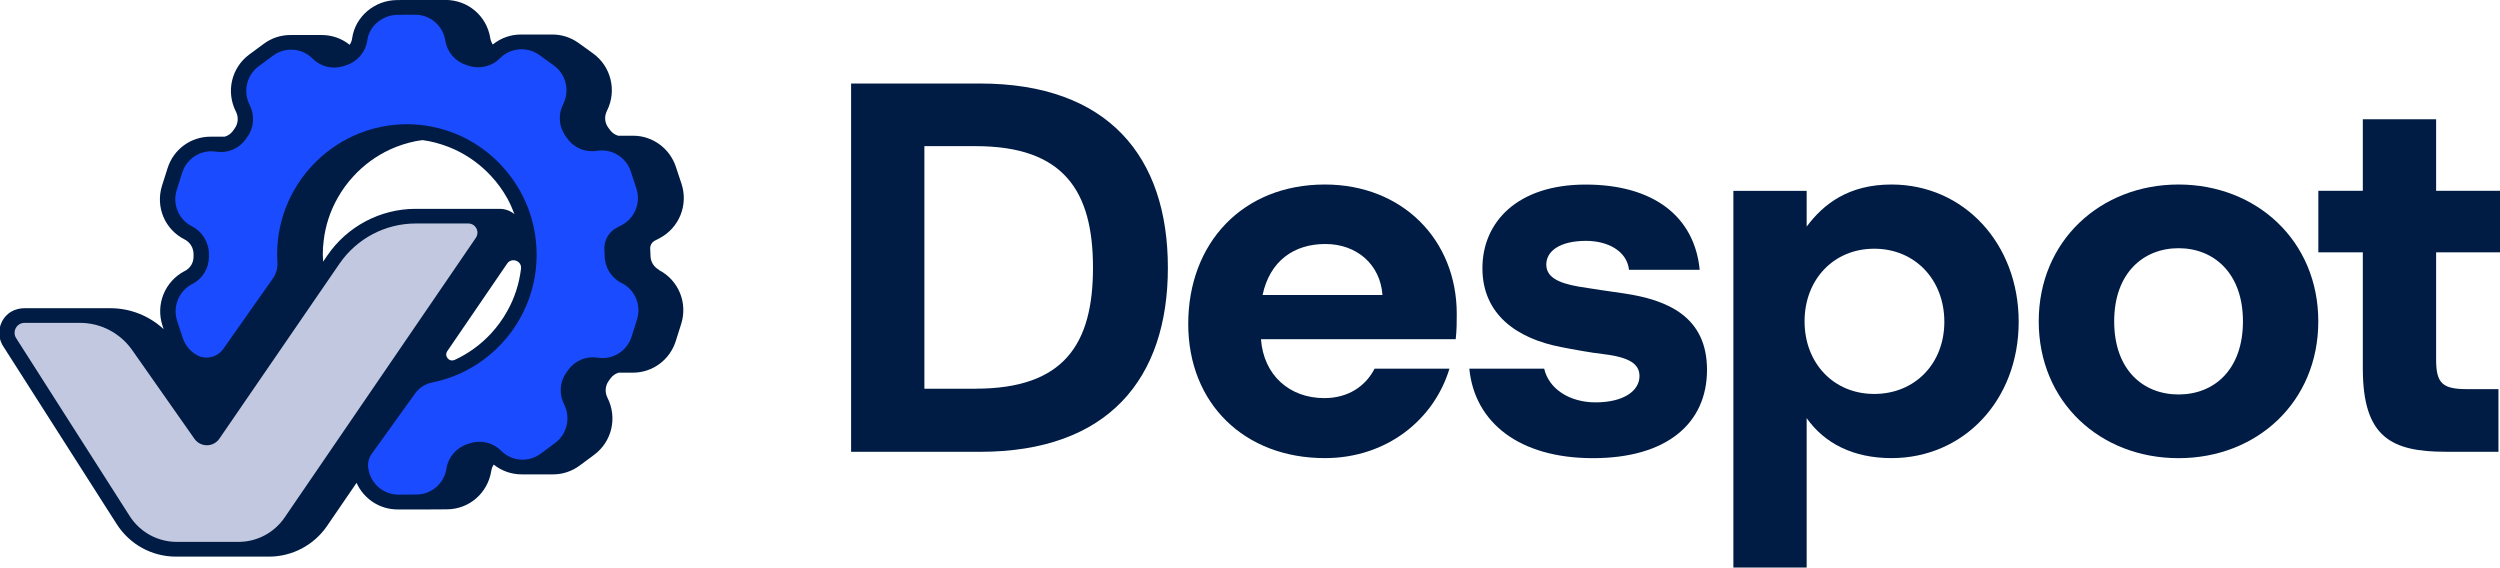
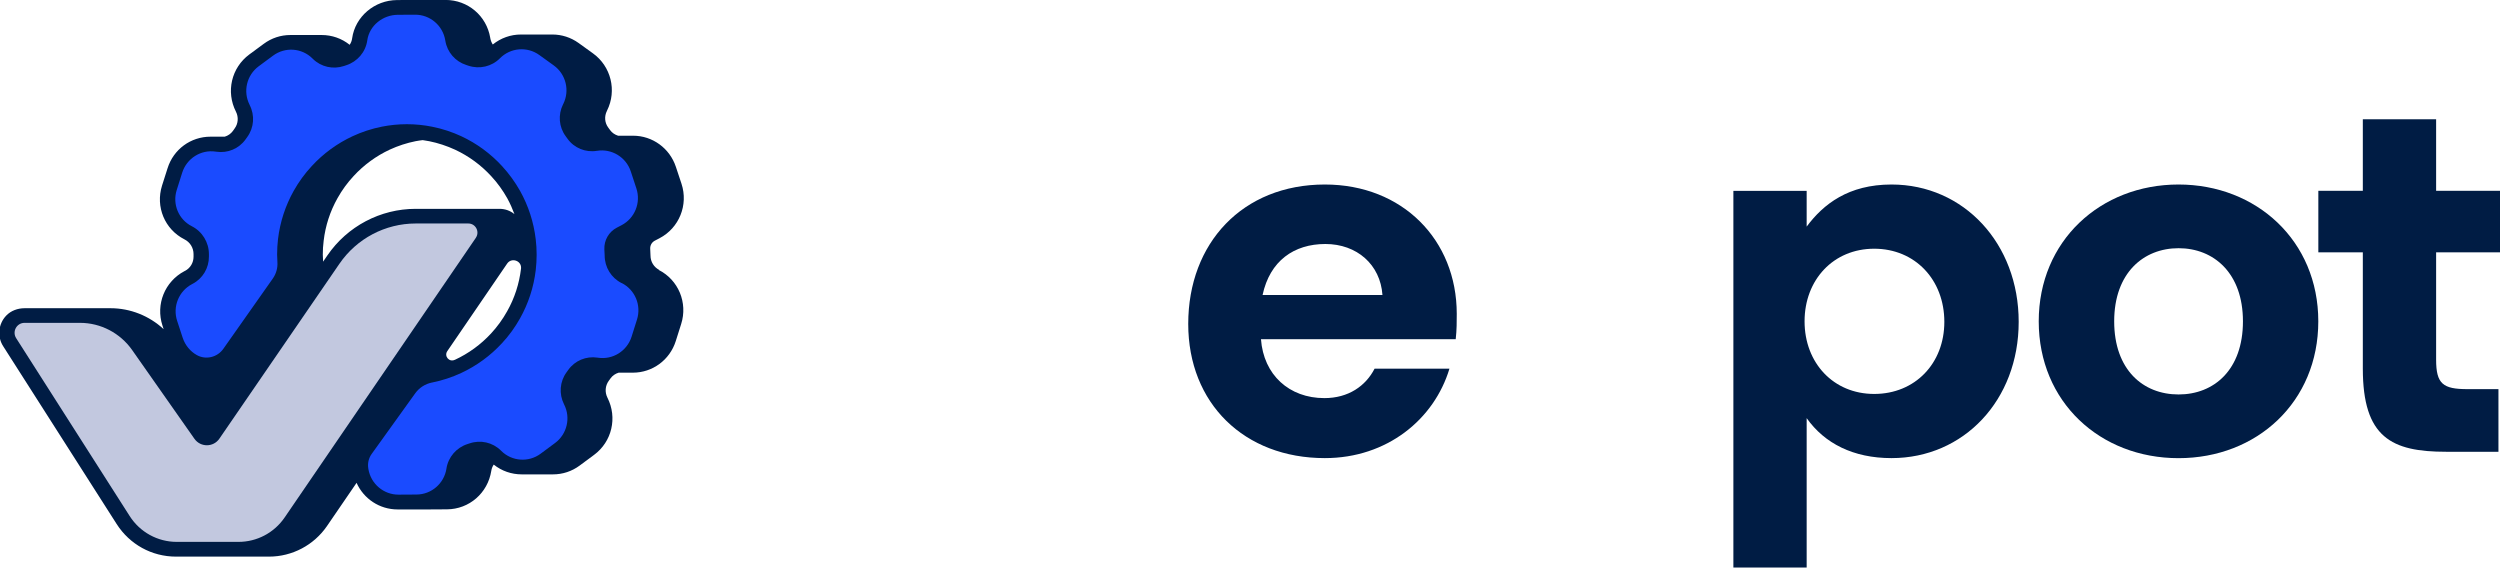
<svg xmlns="http://www.w3.org/2000/svg" width="185" height="42" viewBox="0 0 185 42" fill="none">
  <g clip-path="url(#clip0_448_938)">
-     <path d="M72.202 28.762C78.749 28.762 80.881 25.451 80.881 19.808C80.881 14.164 78.749 10.815 72.202 10.815H68.405V28.766H72.202V28.762ZM62.981 6.18H72.513C82.004 6.18 86.423 11.591 86.423 19.808C86.423 28.024 82.008 33.435 72.513 33.435H62.981V6.18Z" fill="#001C44" />
    <path d="M93.43 21.832H102.302C102.147 19.575 100.404 18.056 98.08 18.056C95.755 18.056 93.972 19.301 93.43 21.832ZM87.929 23.974C87.929 17.977 91.959 13.654 98.039 13.654C103.774 13.654 107.8 17.741 107.8 23.231C107.8 23.775 107.8 24.439 107.723 25.099H93.312C93.505 27.746 95.403 29.46 98.002 29.46C99.785 29.46 101.06 28.564 101.72 27.281H107.259C106.136 31.02 102.647 33.9 98.039 33.9C92.074 33.9 87.929 29.85 87.929 23.97V23.974Z" fill="#001C44" />
-     <path d="M108.731 27.281H114.27C114.619 28.8 116.169 29.775 118.067 29.775C120.158 29.775 121.322 28.92 121.322 27.829C121.322 26.933 120.584 26.426 118.571 26.194C117.833 26.115 116.324 25.845 115.549 25.688C112.257 25.065 109.699 23.273 109.699 19.849C109.699 16.425 112.294 13.658 117.333 13.658C122.371 13.658 125.393 16.031 125.778 19.965H120.547C120.391 18.562 118.96 17.824 117.37 17.824C115.394 17.824 114.426 18.604 114.426 19.575C114.426 20.471 115.242 20.936 116.828 21.21C117.488 21.326 119.387 21.6 120.198 21.716C123.335 22.185 126.319 23.389 126.319 27.364C126.319 31.339 123.335 33.904 117.874 33.904C112.413 33.904 109.117 31.256 108.731 27.285V27.281Z" fill="#001C44" />
    <path d="M143.881 23.816C143.881 20.7 141.713 18.405 138.691 18.405C135.67 18.405 133.538 20.704 133.538 23.779C133.538 26.854 135.67 29.152 138.691 29.152C141.713 29.152 143.881 26.895 143.881 23.82V23.816ZM128.27 14.123H133.693V16.77C134.932 15.098 136.793 13.654 139.97 13.654C145.316 13.654 149.383 18.015 149.383 23.816C149.383 29.617 145.316 33.9 139.97 33.9C137.141 33.9 135.01 32.809 133.693 30.941V42H128.27V14.123Z" fill="#001C44" />
    <path d="M165.978 23.779C165.978 20.198 163.809 18.367 161.214 18.367C158.618 18.367 156.45 20.198 156.45 23.779C156.45 27.36 158.581 29.19 161.214 29.19C163.846 29.19 165.978 27.36 165.978 23.779ZM150.866 23.779C150.866 17.82 155.437 13.654 161.21 13.654C166.982 13.654 171.554 17.82 171.554 23.779C171.554 29.738 167.019 33.904 161.21 33.904C155.4 33.904 150.866 29.738 150.866 23.779Z" fill="#001C44" />
    <path d="M174.849 27.281V18.675H171.557V14.119H174.849V8.824H180.273V14.119H185V18.675H180.273V26.617C180.273 28.41 180.777 28.796 182.597 28.796H184.885V33.431H181.011C176.981 33.431 174.849 32.381 174.849 27.277V27.281Z" fill="#001C44" />
    <path d="M38.557 19.871C38.423 20.992 38.083 22.054 37.53 23.032C37.2 23.625 36.8 24.176 36.34 24.675C35.576 25.5 34.675 26.156 33.656 26.629H33.645C33.241 26.82 32.848 26.355 33.1 25.984L37.53 19.504C37.853 19.031 38.609 19.29 38.557 19.864C38.557 19.864 38.557 19.871 38.557 19.875V19.871ZM30.76 15.454C28.15 15.454 25.703 16.744 24.224 18.904L23.909 19.365V19.324C23.898 19.151 23.887 18.971 23.887 18.848C23.887 18.503 23.905 18.169 23.95 17.824C24.08 16.706 24.424 15.645 24.977 14.662C25.307 14.074 25.703 13.526 26.171 13.024C26.919 12.21 27.843 11.535 28.847 11.07C29.455 10.789 30.1 10.579 30.76 10.447C30.931 10.41 31.105 10.395 31.279 10.369C31.446 10.395 31.609 10.421 31.769 10.451C32.417 10.582 33.059 10.793 33.678 11.078C34.694 11.554 35.595 12.214 36.355 13.043C36.815 13.537 37.211 14.089 37.541 14.678C37.749 15.056 37.919 15.446 38.068 15.844C37.76 15.592 37.374 15.454 36.963 15.454H30.76ZM48.786 19.976C48.385 19.77 48.137 19.365 48.137 18.911L48.115 18.405C48.104 18.157 48.233 17.929 48.452 17.812L48.804 17.629C50.258 16.871 50.947 15.165 50.432 13.601L50.013 12.341C49.557 10.969 48.285 10.043 46.85 10.043C46.832 10.043 46.813 10.043 46.795 10.043C46.773 10.043 46.754 10.043 46.736 10.043C46.717 10.043 46.699 10.043 46.68 10.043C46.661 10.043 46.643 10.043 46.624 10.043C46.606 10.043 46.587 10.043 46.569 10.043C46.547 10.043 46.528 10.043 46.509 10.043C46.491 10.043 46.472 10.043 46.454 10.043C46.435 10.043 46.417 10.043 46.398 10.043C46.38 10.043 46.361 10.043 46.343 10.043C46.32 10.043 46.302 10.043 46.283 10.043C46.265 10.043 46.246 10.043 46.228 10.043C46.209 10.043 46.191 10.043 46.172 10.043C46.154 10.043 46.135 10.043 46.116 10.043C46.094 10.043 46.076 10.043 46.057 10.043C46.039 10.043 46.02 10.043 46.002 10.043C45.983 10.043 45.964 10.043 45.946 10.043C45.927 10.043 45.909 10.043 45.89 10.043C45.868 10.043 45.849 10.043 45.831 10.043C45.812 10.043 45.794 10.043 45.775 10.043C45.764 10.043 45.753 10.043 45.738 10.043C45.505 9.971 45.293 9.829 45.149 9.63L45.004 9.431C44.748 9.083 44.708 8.618 44.908 8.216L44.926 8.175C45.657 6.701 45.215 4.913 43.885 3.953L42.813 3.18C42.242 2.771 41.571 2.554 40.874 2.554C40.848 2.554 40.826 2.554 40.807 2.554C40.793 2.554 40.778 2.554 40.763 2.554C40.741 2.554 40.718 2.554 40.696 2.554C40.681 2.554 40.67 2.554 40.655 2.554C40.63 2.554 40.607 2.554 40.589 2.554C40.574 2.554 40.559 2.554 40.544 2.554C40.522 2.554 40.5 2.554 40.477 2.554C40.463 2.554 40.452 2.554 40.437 2.554C40.411 2.554 40.389 2.554 40.37 2.554C40.355 2.554 40.34 2.554 40.325 2.554C40.303 2.554 40.281 2.554 40.259 2.554C40.248 2.554 40.233 2.554 40.218 2.554C40.192 2.554 40.17 2.554 40.151 2.554C40.136 2.554 40.121 2.554 40.107 2.554C40.084 2.554 40.062 2.554 40.04 2.554C40.025 2.554 40.01 2.554 39.995 2.554C39.969 2.554 39.947 2.554 39.929 2.554C39.914 2.554 39.899 2.554 39.884 2.554C39.862 2.554 39.84 2.554 39.818 2.554C39.803 2.554 39.788 2.554 39.773 2.554C39.747 2.554 39.725 2.554 39.706 2.554C39.691 2.554 39.677 2.554 39.662 2.554C39.64 2.554 39.617 2.554 39.595 2.554C39.58 2.554 39.565 2.554 39.551 2.554C39.525 2.554 39.502 2.554 39.484 2.554C39.469 2.554 39.454 2.554 39.439 2.554C39.417 2.554 39.395 2.554 39.373 2.554C39.358 2.554 39.343 2.554 39.328 2.554C39.306 2.554 39.28 2.554 39.261 2.554C39.247 2.554 39.232 2.554 39.217 2.554C39.195 2.554 39.172 2.554 39.15 2.554C39.135 2.554 39.12 2.554 39.106 2.554C39.084 2.554 39.057 2.554 39.039 2.554C39.024 2.554 39.009 2.554 38.995 2.554C38.972 2.554 38.95 2.554 38.928 2.554C38.913 2.554 38.898 2.554 38.883 2.554C38.861 2.554 38.835 2.554 38.816 2.554C38.802 2.554 38.787 2.554 38.772 2.554C38.75 2.554 38.728 2.554 38.705 2.554C38.691 2.554 38.676 2.554 38.661 2.554C38.639 2.554 38.613 2.554 38.594 2.554C38.579 2.554 38.564 2.554 38.55 2.554C37.786 2.554 37.056 2.816 36.466 3.293C36.377 3.158 36.314 3.004 36.284 2.839L36.277 2.794C36.006 1.174 34.627 -0.004 32.966 -0.004H30.657L29.381 0.004C27.713 0.015 26.285 1.23 26.059 2.831C26.037 3.008 25.974 3.173 25.874 3.315C25.285 2.843 24.561 2.591 23.802 2.591H21.492C20.773 2.591 20.094 2.816 19.516 3.244L18.448 4.031C17.124 5.01 16.706 6.788 17.462 8.269C17.662 8.663 17.629 9.146 17.369 9.499C17.321 9.563 17.276 9.63 17.232 9.694C17.084 9.896 16.872 10.043 16.631 10.114H15.578C14.118 10.114 12.842 11.047 12.401 12.446L11.99 13.736C11.497 15.304 12.19 16.973 13.647 17.711C14.066 17.921 14.322 18.341 14.322 18.802V19.001C14.322 19.44 14.081 19.841 13.695 20.044L13.654 20.062C12.194 20.831 11.508 22.523 12.023 24.094L12.108 24.356C11.048 23.374 9.647 22.808 8.178 22.808H4.071C4.071 22.808 4.06 22.808 4.056 22.808H1.824C1.316 22.808 0.808 22.988 0.456 23.359C-0.141 23.992 -0.211 24.922 0.233 25.616L8.631 38.775C9.595 40.286 11.233 41.19 13.024 41.19H19.905C21.625 41.19 23.234 40.339 24.206 38.914L26.386 35.73C26.912 36.907 28.084 37.699 29.422 37.699H31.735L33.077 37.691C34.724 37.68 36.095 36.487 36.355 34.845C36.381 34.676 36.44 34.519 36.536 34.38C37.126 34.852 37.849 35.104 38.609 35.104H40.919C41.638 35.104 42.316 34.879 42.895 34.451L43.962 33.66C45.282 32.685 45.701 30.907 44.949 29.426C44.748 29.021 44.782 28.549 45.045 28.185L45.175 28.005C45.323 27.795 45.538 27.652 45.779 27.578H45.805C45.805 27.578 45.831 27.578 45.846 27.578C45.872 27.578 45.894 27.578 45.916 27.578C45.927 27.578 45.942 27.578 45.953 27.578C45.979 27.578 46.005 27.578 46.024 27.578C46.039 27.578 46.05 27.578 46.065 27.578C46.087 27.578 46.113 27.578 46.135 27.578C46.146 27.578 46.161 27.578 46.172 27.578C46.198 27.578 46.224 27.578 46.242 27.578C46.257 27.578 46.268 27.578 46.283 27.578C46.306 27.578 46.331 27.578 46.354 27.578C46.365 27.578 46.38 27.578 46.391 27.578C46.417 27.578 46.439 27.578 46.461 27.578C46.476 27.578 46.487 27.578 46.502 27.578C46.524 27.578 46.55 27.578 46.572 27.578C46.584 27.578 46.598 27.578 46.609 27.578C46.636 27.578 46.658 27.578 46.68 27.578C46.695 27.578 46.706 27.578 46.721 27.578C46.743 27.578 46.769 27.578 46.791 27.578C46.802 27.578 46.817 27.578 46.828 27.578C48.285 27.578 49.561 26.64 50.005 25.245L50.406 23.977C50.906 22.402 50.206 20.711 48.734 19.969L48.786 19.976Z" fill="#001C44" />
    <path d="M35.213 17.599L21.062 38.295C20.291 39.424 19.015 40.099 17.651 40.099H13.076C11.667 40.099 10.355 39.379 9.595 38.186L1.197 25.027C0.882 24.536 1.234 23.891 1.816 23.891H5.921C7.455 23.891 8.894 24.645 9.78 25.905L14.388 32.471C14.841 33.112 15.79 33.109 16.235 32.46L25.117 19.519C26.397 17.651 28.51 16.538 30.764 16.538H34.657C35.198 16.538 35.517 17.149 35.213 17.595V17.599Z" fill="#C2C8DF" />
    <path d="M45.991 20.944C45.227 20.558 44.745 19.77 44.745 18.907L44.723 18.454C44.693 17.782 45.053 17.156 45.642 16.849L45.995 16.665C46.977 16.151 47.44 15 47.092 13.943L46.677 12.682C46.328 11.629 45.268 10.984 44.178 11.16H44.17C43.336 11.299 42.487 10.957 41.994 10.264C41.95 10.204 41.905 10.14 41.861 10.08C41.357 9.401 41.286 8.49 41.661 7.733L41.683 7.691C42.176 6.698 41.879 5.49 40.978 4.841L39.907 4.069C39.01 3.424 37.779 3.525 37 4.309L36.993 4.316C36.385 4.928 35.484 5.134 34.668 4.864C34.617 4.845 34.561 4.83 34.509 4.811C33.697 4.553 33.096 3.866 32.956 3.023L32.948 2.978C32.767 1.883 31.817 1.08 30.713 1.088L29.437 1.095C28.332 1.103 27.335 1.886 27.179 2.985C27.057 3.855 26.445 4.564 25.615 4.83C25.563 4.849 25.507 4.864 25.456 4.883C24.647 5.153 23.758 4.954 23.153 4.358L23.12 4.324C22.33 3.544 21.096 3.458 20.206 4.118L19.142 4.905C18.252 5.565 17.966 6.773 18.474 7.763V7.77C18.867 8.531 18.801 9.45 18.296 10.14C18.252 10.2 18.211 10.26 18.167 10.32C17.677 11.006 16.843 11.351 16.013 11.227L15.964 11.22C14.871 11.055 13.822 11.715 13.484 12.773L13.076 14.066C12.746 15.113 13.217 16.245 14.192 16.74C14.971 17.134 15.46 17.936 15.46 18.814V18.848C15.46 18.892 15.46 18.938 15.46 18.979C15.468 19.83 15.001 20.614 14.252 21.004L14.215 21.023C13.228 21.54 12.761 22.691 13.11 23.749L13.521 25.001C13.707 25.556 14.081 26.003 14.559 26.273C15.23 26.651 16.083 26.445 16.528 25.811L20.195 20.602C20.439 20.25 20.558 19.823 20.528 19.391C20.514 19.192 20.506 18.99 20.506 18.844C20.506 18.454 20.528 18.071 20.573 17.692C20.725 16.41 21.129 15.203 21.733 14.126C22.108 13.459 22.556 12.84 23.075 12.285C23.921 11.366 24.948 10.613 26.093 10.08C26.772 9.765 27.498 9.525 28.251 9.375C28.851 9.255 29.474 9.191 30.108 9.191C30.742 9.191 31.38 9.255 31.988 9.379C32.74 9.529 33.464 9.769 34.142 10.084C35.288 10.62 36.311 11.374 37.156 12.296C37.668 12.855 38.116 13.47 38.491 14.137C39.091 15.217 39.495 16.425 39.644 17.711C39.688 18.082 39.711 18.457 39.711 18.84C39.711 19.223 39.688 19.613 39.644 19.991C39.492 21.274 39.088 22.481 38.483 23.558C38.109 24.225 37.66 24.848 37.141 25.402C36.292 26.321 35.269 27.071 34.123 27.604C33.445 27.919 32.718 28.159 31.966 28.309H31.958C31.462 28.41 31.02 28.695 30.724 29.108L27.502 33.593C27.279 33.904 27.191 34.29 27.254 34.665L27.261 34.714C27.446 35.809 28.392 36.611 29.5 36.604L30.824 36.596C31.929 36.589 32.863 35.779 33.037 34.684V34.672C33.171 33.821 33.775 33.124 34.594 32.861C34.646 32.843 34.698 32.828 34.754 32.809C35.562 32.535 36.452 32.734 37.06 33.334L37.093 33.367C37.883 34.148 39.117 34.234 40.007 33.574L41.075 32.782C41.961 32.126 42.246 30.919 41.746 29.933L41.738 29.918C41.353 29.152 41.42 28.234 41.928 27.544C41.968 27.488 42.009 27.431 42.05 27.375C42.539 26.685 43.373 26.34 44.208 26.464L44.256 26.471C45.349 26.636 46.399 25.976 46.736 24.919L47.136 23.651C47.474 22.59 46.992 21.442 46.006 20.944H45.991Z" fill="#1A4BFF" />
  </g>
  <defs>
    <clipPath id="clip0_448_938">
      <rect width="185" height="42" fill="white" />
    </clipPath>
  </defs>
</svg>